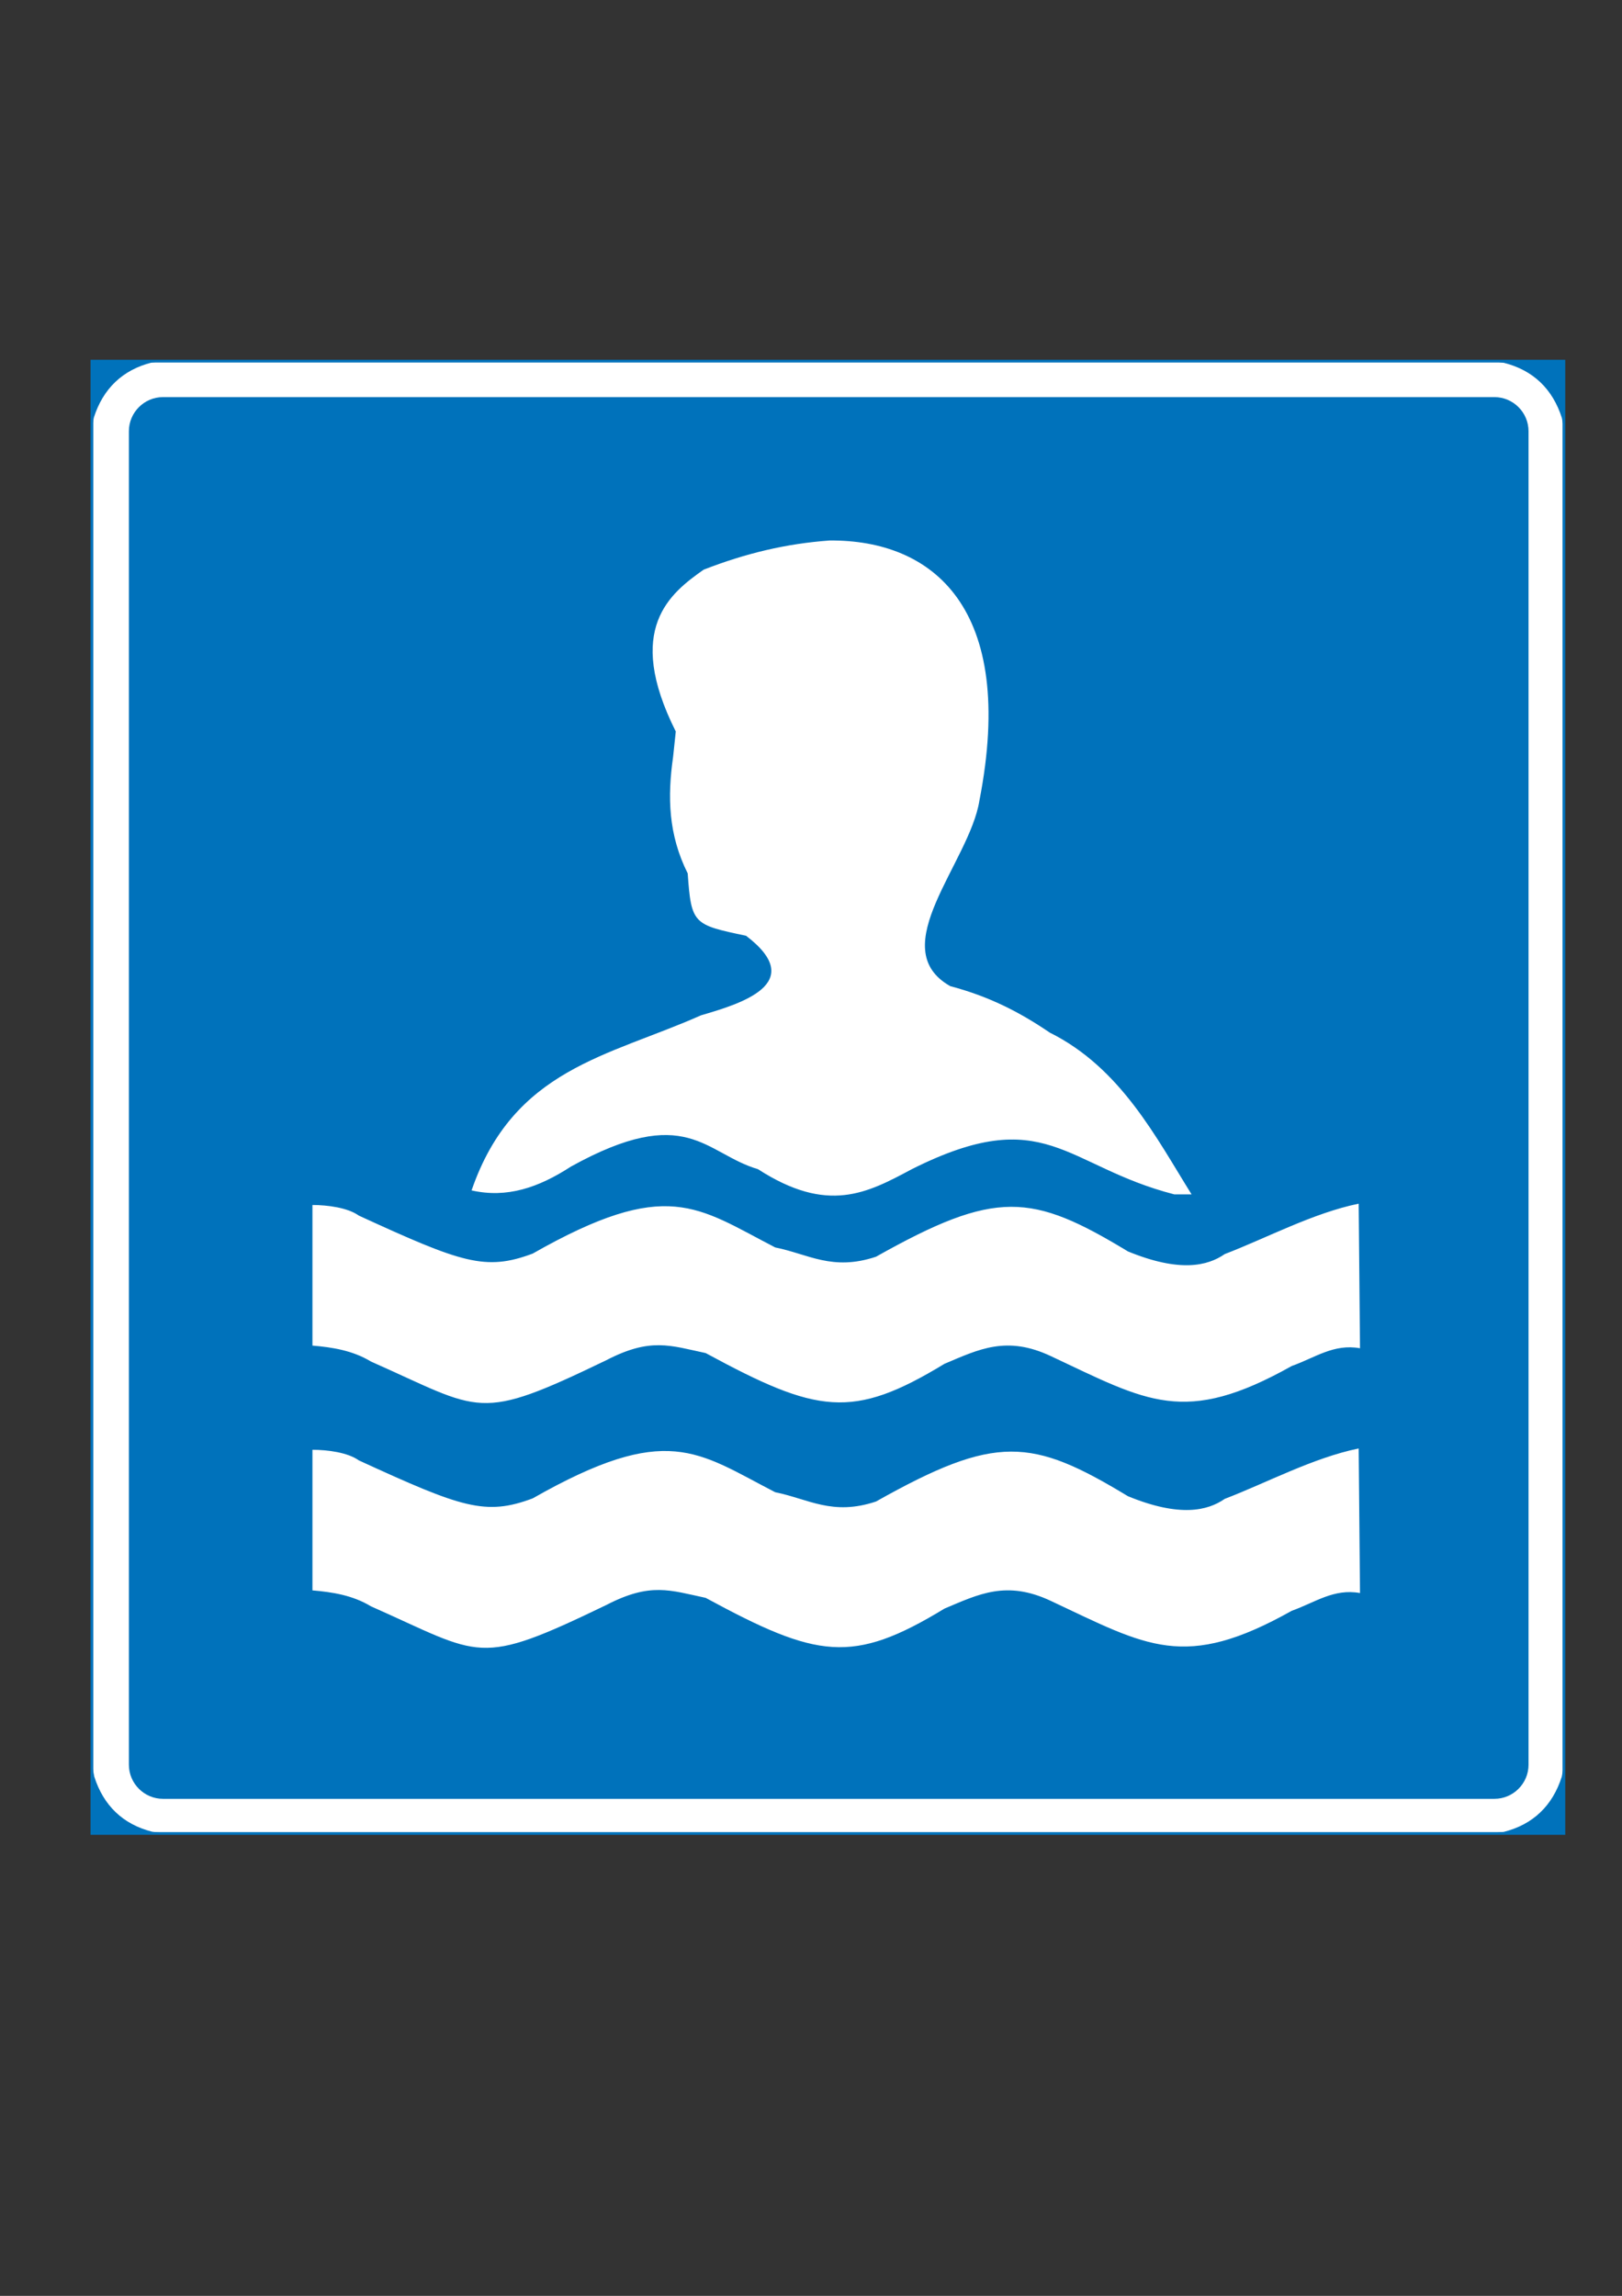
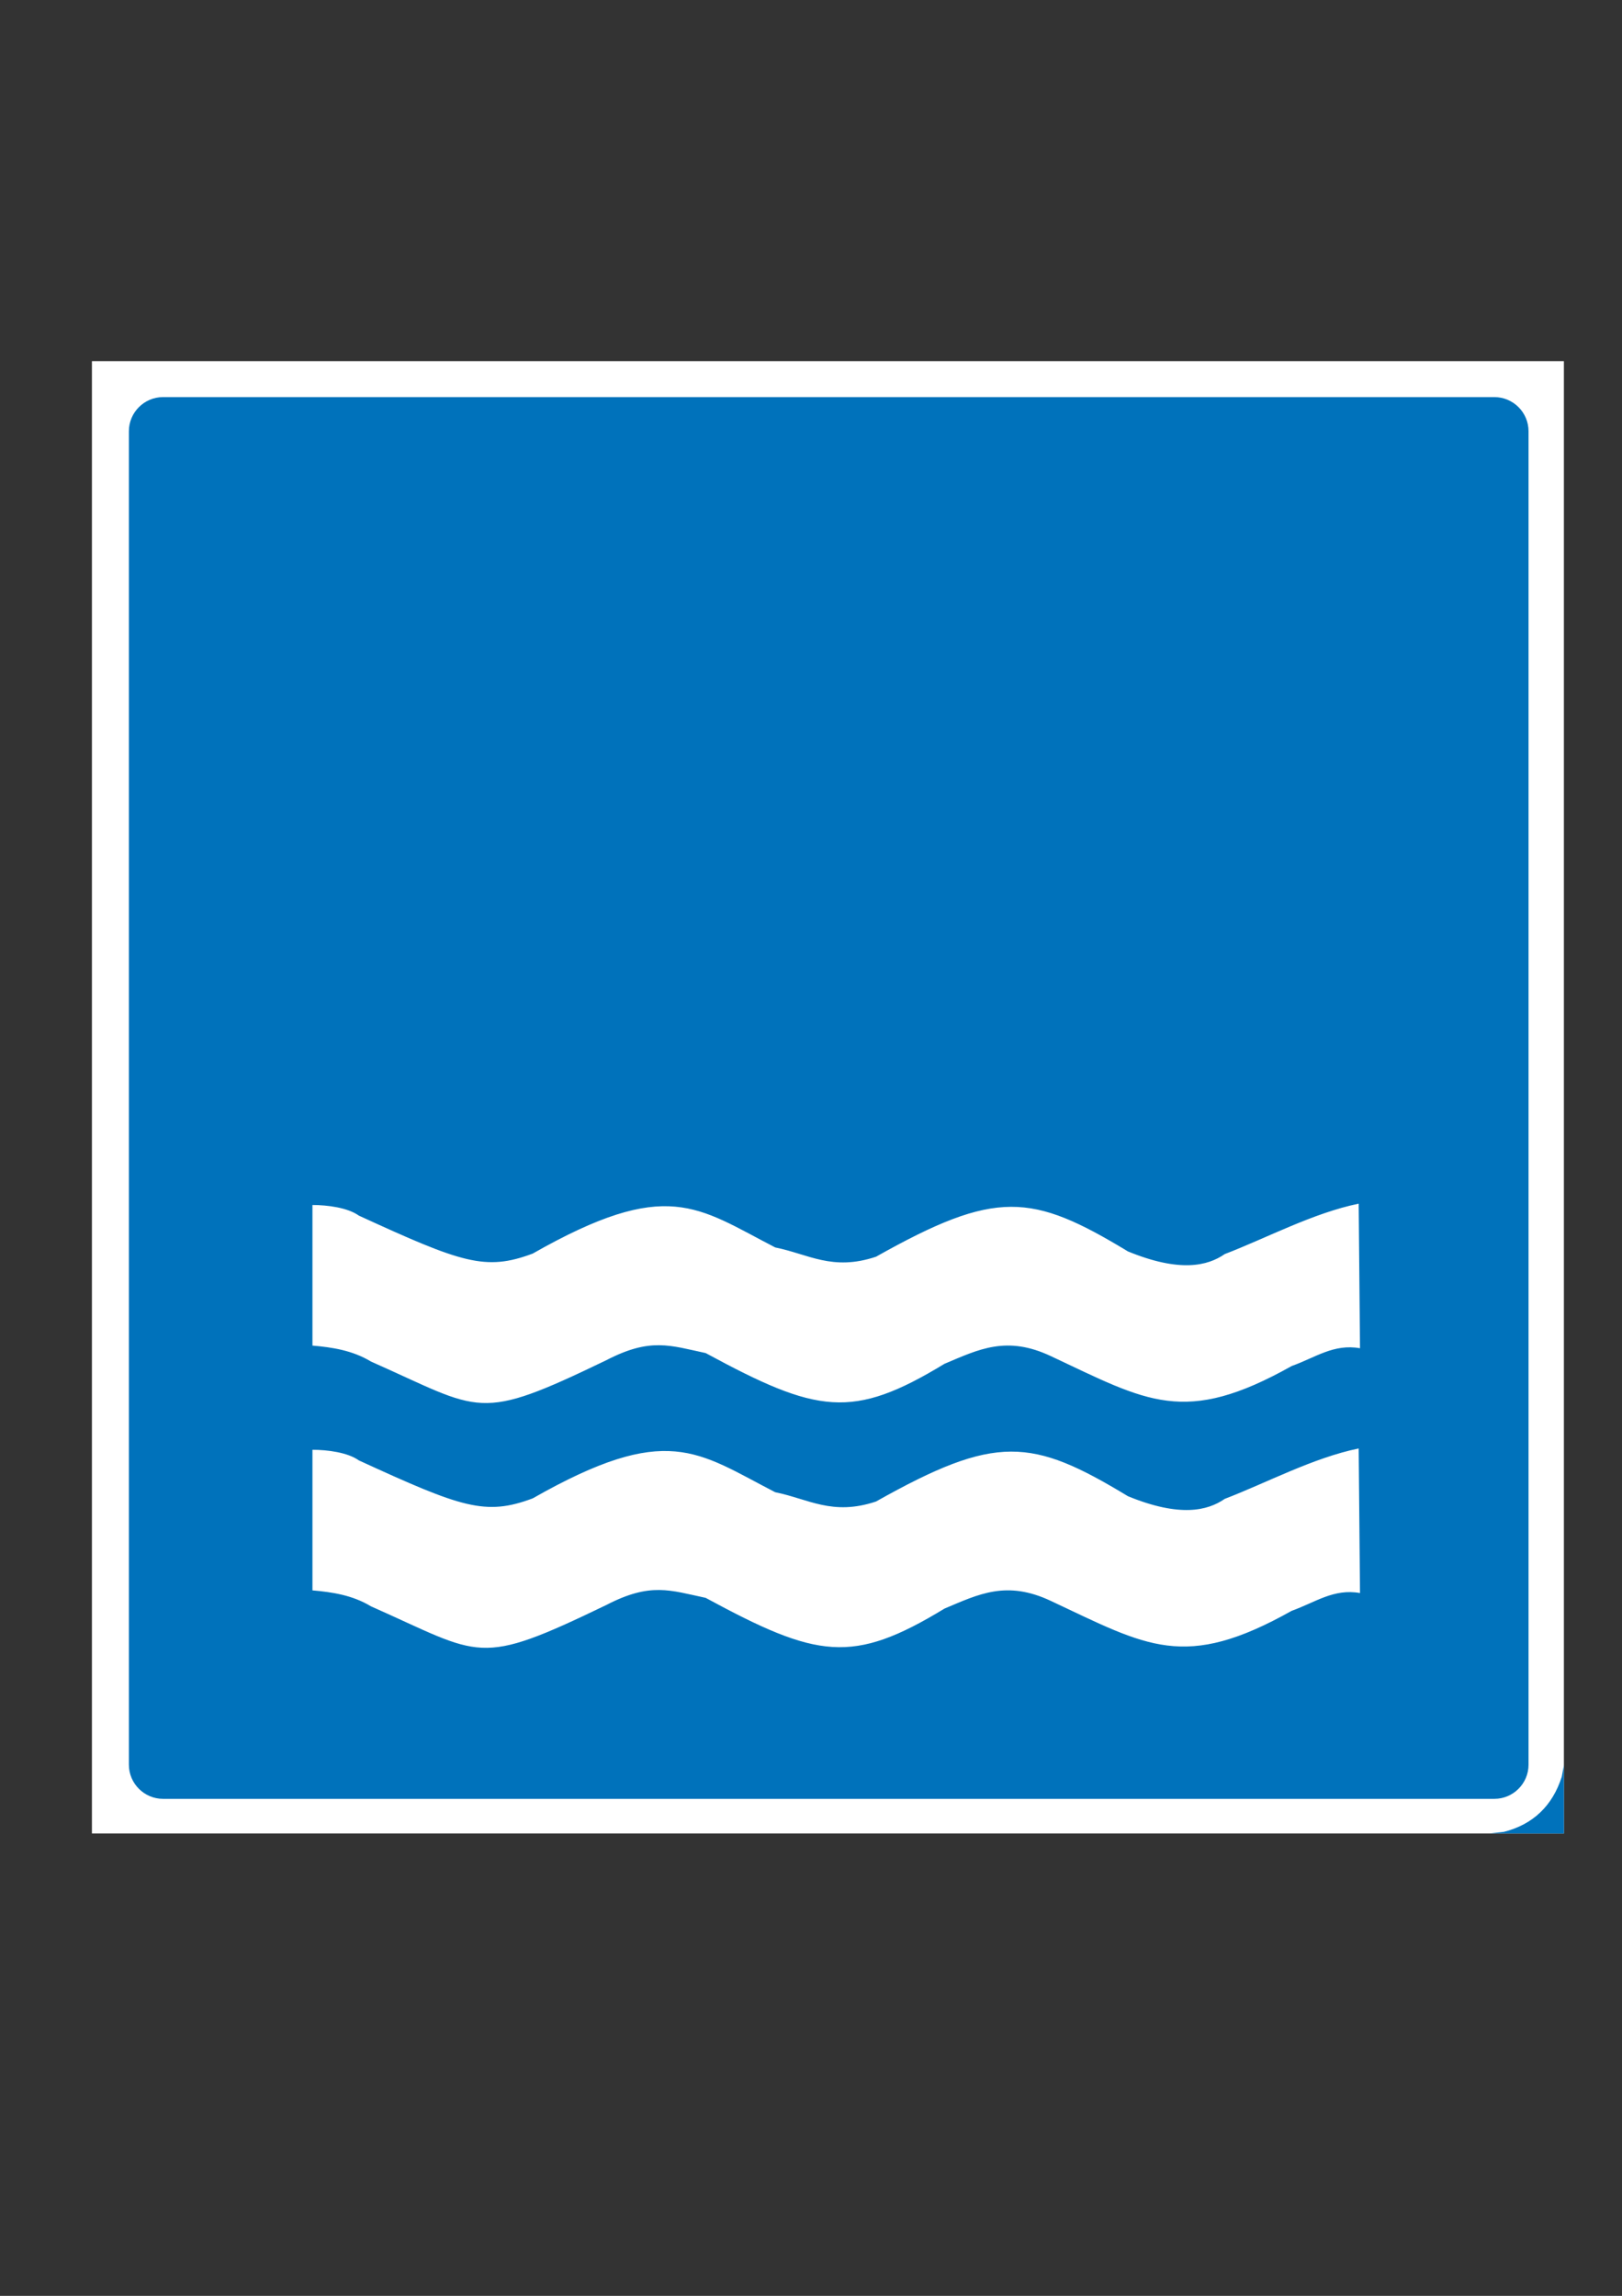
<svg xmlns="http://www.w3.org/2000/svg" version="1.1" id="Layer_1" x="0px" y="0px" width="595px" height="842px" viewBox="0 0 595 842" enable-background="new 0 0 595 842" xml:space="preserve">
  <rect x="0" y="0" width="595" height="842" fill="#333333" stroke="none" />
  <rect x="33.719" y="132.45" fill-rule="evenodd" clip-rule="evenodd" fill="#FFFFFF" width="539.966" height="539.967" />
-   <rect x="33.719" y="132.45" fill="none" stroke="#0072BB" stroke-width="1.001" stroke-miterlimit="22.926" width="539.966" height="539.967" />
-   <path fill-rule="evenodd" clip-rule="evenodd" fill="#0072BB" d="M33.619,132.336l27.186,0.04l-5.173,0.585  c-10.686,2.704-17.834,9.594-21.205,20.186l-0.808,4.291V132.336" />
-   <path fill-rule="evenodd" clip-rule="evenodd" fill="#0072BB" d="M573.744,132.454l-27.068-0.078l5.057,0.703  c10.685,2.704,17.833,9.594,21.205,20.186l0.807,4.291V132.454" />
  <path fill-rule="evenodd" clip-rule="evenodd" fill="#0072BB" d="M573.704,672.441l-27.188-0.04l5.175-0.585  c10.686-2.704,17.834-9.594,21.205-20.186l0.808-4.292V672.441" />
-   <path fill-rule="evenodd" clip-rule="evenodd" fill="#0072BB" d="M33.782,672.391l27.187,0.019l-5.174-0.644  c-10.686-2.702-17.833-9.593-21.205-20.185l-0.808-4.292V672.391" />
  <path fill-rule="evenodd" clip-rule="evenodd" fill="#0072BB" d="M59.803,145.635H548.19c6.887,0,12.521,5.63,12.521,12.511v489.059  c0,6.881-5.635,12.511-12.521,12.511H59.803c-6.888,0-12.523-5.63-12.523-12.511V158.146  C47.28,151.265,52.915,145.635,59.803,145.635" />
-   <path fill-rule="evenodd" clip-rule="evenodd" fill="#FFFFFF" d="M304.32,198.227c37.778-0.324,68.748,24.646,54.966,95.34  c-3.567,22.699-35.347,54.155-10.701,68.099c14.106,3.729,25.294,9.404,36.481,17.025c26.104,12.971,39.076,38.59,52.048,59.344  h-6.324c-40.373-10.377-47.183-33.888-96.313-9.242c-16.376,8.755-30.807,16.538-56.424,0c-19.53-5.765-26.105-24.484-68.586-0.973  c-11.999,7.782-23.511,11.674-36.482,8.756c15.404-44.751,50.264-49.129,84.152-64.208c13.782-4.054,39.724-11.513,16.538-29.186  c-19.295-4.054-20.105-4.216-21.403-22.862c-7.134-14.268-7.458-28.051-5.35-42.805l0.973-9.242  c-18.971-37.779-1.946-50.751,10.214-59.344C273.513,202.929,288.43,199.362,304.32,198.227" />
  <path fill-rule="evenodd" clip-rule="evenodd" fill="#FFFFFF" d="M114.614,441.926c5.513,0,12.971,0.974,17.025,3.893  c37.779,17.349,46.417,20.416,63.766,13.93c49.423-28.126,60.328-17.025,88.971-2.256c12.161,2.432,20.917,8.756,36.969,3.405  c44.103-24.809,57.074-23.35,92.421-1.946c18.971,7.783,29.186,5.351,35.51,0.973c15.24-5.837,32.428-15.079,49.129-18.483  l0.485,53.02c-9.655-1.728-16.435,3.45-25.028,6.503c-39.429,22.148-52.986,13.005-88.309-3.584  c-16.32-7.703-26.487-2.525-39.09,2.787c-33.804,20.555-46.626,18.268-87.601-3.939c-13.03-2.76-20.217-5.784-36.434,2.611  c-47.647,23.004-45.36,18.651-86.366,0.487c-6.707-4.071-14.21-5.22-21.448-5.838V441.926" />
  <path fill-rule="evenodd" clip-rule="evenodd" fill="#FFFFFF" d="M114.614,531.701c5.513,0,12.971,0.973,17.025,3.892  c37.779,17.35,46.417,20.416,63.766,13.931c49.423-28.126,60.328-17.025,88.971-2.257c12.161,2.433,20.917,8.757,36.969,3.405  c44.103-24.808,57.074-23.349,92.421-1.946c18.971,7.783,29.186,5.352,35.51,0.974c15.24-5.837,32.428-15.079,49.129-18.484  l0.485,53.021c-9.655-1.729-16.435,3.449-25.028,6.503c-39.429,22.147-52.986,13.005-88.309-3.584  c-16.32-7.703-26.487-2.525-39.09,2.787c-33.804,20.555-46.626,18.268-87.601-3.939c-13.03-2.76-20.217-5.785-36.434,2.611  c-47.647,23.004-45.36,18.65-86.366,0.485c-6.707-4.069-14.21-5.219-21.448-5.837V531.701" />
</svg>